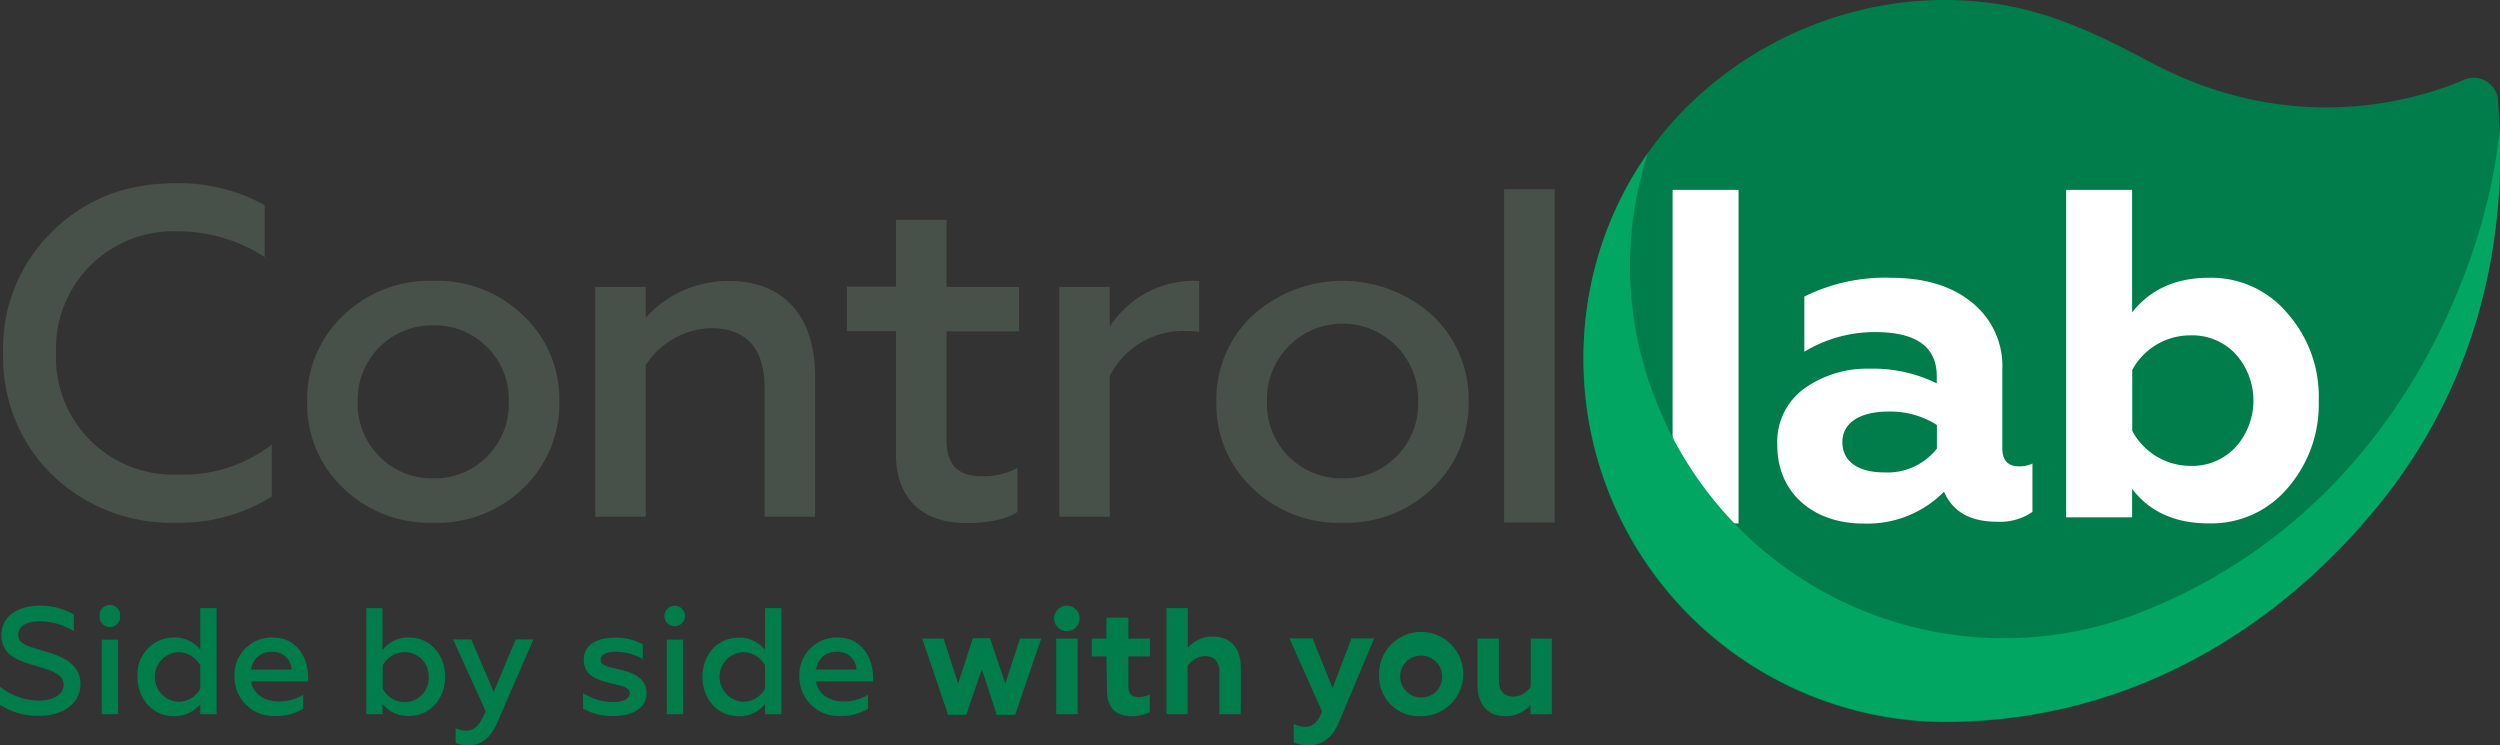
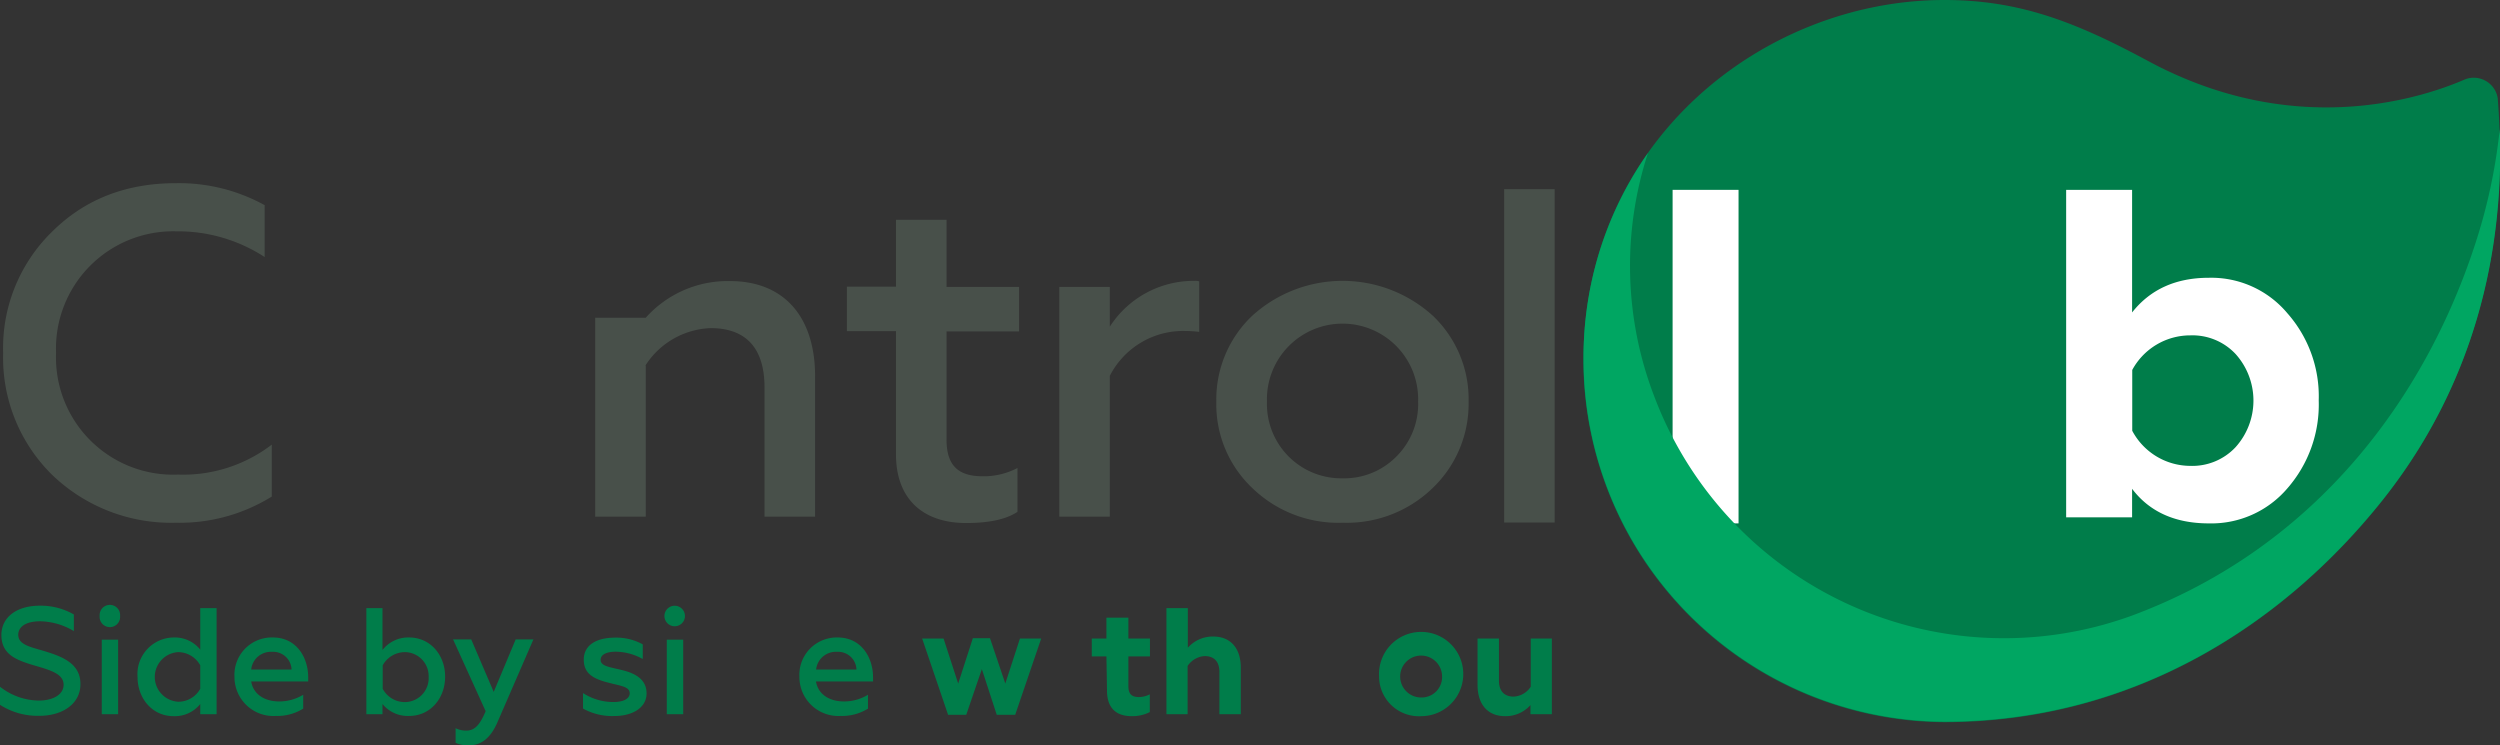
<svg xmlns="http://www.w3.org/2000/svg" viewBox="0 0 341.19 101.74">
  <rect x="0" y="0" width="341.19" height="101.74" fill="#333333" stroke="none" />
  <defs>
    <style>.cls-1,.cls-5{fill:#007d4a;}.cls-1,.cls-2,.cls-3,.cls-4{fill-rule:evenodd;}.cls-2{fill:#fff;}.cls-3{fill:#00a662;}.cls-4{fill:#48504a;}</style>
  </defs>
  <g id="Camada_2" data-name="Camada 2">
    <g id="Camada_1-2" data-name="Camada 1">
      <path class="cls-1" d="M340.88,13.4c.75,9.63,1.5,33.26-15.82,55-13.32,16.69-33.74,30.16-59.71,30.16a49.5,49.5,0,0,1-49.26-49.26C216.09,19.09,240.87,0,265.35,0c10.45,0,18.14,3.12,27.9,8.37,19.15,10.29,36,5.57,43.2,2.45A3.31,3.31,0,0,1,340.88,13.4Z" />
      <path class="cls-2" d="M236.76,71.43h.51V25.91h-9V71.42h8.49Z" />
-       <path class="cls-2" d="M275.51,63.64c-1.47,0-2.24-.83-2.24-2.42V50.43a11.11,11.11,0,0,0-4.21-9.2c-2.75-2.23-6.45-3.32-11-3.32a24.75,24.75,0,0,0-11.81,2.56V48a18.59,18.59,0,0,1,9.64-2.68c5.62,0,8.43,2,8.43,6v1a19.59,19.59,0,0,0-9.2-2A14.73,14.73,0,0,0,246.27,53a9,9,0,0,0-3.71,7.79c0,6.45,4.86,10.66,11.75,10.66a14.68,14.68,0,0,0,11-4.34c1.22,2.75,3.58,4.09,7.22,4.09a7.73,7.73,0,0,0,4.85-1.34V63.26a3.89,3.89,0,0,1-1.85.38Zm-11.17-2.42a8.56,8.56,0,0,1-7.22,3.25c-3.32,0-5.68-1.34-5.68-4.15,0-2.62,2.42-4.15,6.26-4.15A11.82,11.82,0,0,1,264.34,58v3.2Z" />
      <path class="cls-2" d="M301.45,71.43a13.64,13.64,0,0,0,10.73-4.79,17.38,17.38,0,0,0,4.27-12,17.11,17.11,0,0,0-4.27-11.88,13.54,13.54,0,0,0-10.73-4.85c-4.53,0-8,1.6-10.47,4.73V25.91h-9V70.6h9V66.71c2.36,3.13,5.87,4.72,10.47,4.72Zm-2.55-7.85A9,9,0,0,1,291,58.79v-8.3a9,9,0,0,1,7.92-4.72,8.07,8.07,0,0,1,6.19,2.55,9.51,9.51,0,0,1,0,12.7,8.08,8.08,0,0,1-6.19,2.56Z" />
      <path class="cls-3" d="M337.74,33.5C330.89,54.38,316,74.7,291,84a51,51,0,0,1-65.21-29.84,49.63,49.63,0,0,1-.88-33.28,48.38,48.38,0,0,0-8.79,28.35,49.5,49.5,0,0,0,49.26,49.26c26,0,46.39-13.47,59.71-30.16,15.16-19,16.48-39.47,16.07-50.74A75.41,75.41,0,0,1,337.74,33.5Z" />
      <path class="cls-4" d="M24,71.34a23.8,23.8,0,0,0,13.09-3.57V60.68a19.86,19.86,0,0,1-12.77,4.09A16,16,0,0,1,7.65,48.17a16,16,0,0,1,16.4-16.6,21.69,21.69,0,0,1,12.07,3.51V28A24.21,24.21,0,0,0,24,25c-6.77,0-12.39,2.17-16.85,6.58A22.17,22.17,0,0,0,.43,48.17,22.41,22.41,0,0,0,7.14,64.83,23.42,23.42,0,0,0,24,71.34Z" />
-       <path class="cls-4" d="M59.16,65.28a10,10,0,0,1-7.4-3,10.11,10.11,0,0,1-2.94-7.47A10.15,10.15,0,0,1,59.16,44.4a10,10,0,0,1,7.34,3,10.06,10.06,0,0,1,2.94,7.41,10.11,10.11,0,0,1-2.94,7.47,10,10,0,0,1-7.34,3Zm0,6.06a16.8,16.8,0,0,0,12.32-4.79,15.93,15.93,0,0,0,4.86-11.74,15.72,15.72,0,0,0-4.86-11.69,16.84,16.84,0,0,0-12.32-4.79,16.89,16.89,0,0,0-12.38,4.79,15.72,15.72,0,0,0-4.86,11.69,15.73,15.73,0,0,0,4.86,11.74,16.85,16.85,0,0,0,12.38,4.79Z" />
-       <path class="cls-4" d="M88.08,49.89A11.05,11.05,0,0,1,97,44.78c4.09,0,7.34,2,7.34,8.11V70.51h6.9V51.36c0-8.11-4.22-13-11.62-13a15,15,0,0,0-11.49,5V39.16h-6.9V70.51h6.9V49.89Z" />
+       <path class="cls-4" d="M88.08,49.89A11.05,11.05,0,0,1,97,44.78c4.09,0,7.34,2,7.34,8.11V70.51h6.9V51.36c0-8.11-4.22-13-11.62-13a15,15,0,0,0-11.49,5h-6.9V70.51h6.9V49.89Z" />
      <path class="cls-4" d="M122.28,62c0,6.13,3.71,9.38,9.58,9.38,3.13,0,5.49-.51,7-1.53V63.87A9.9,9.9,0,0,1,134.1,65c-3.32,0-4.92-1.47-4.92-5V45.23h9.9V39.16h-9.9V30h-6.9v9.12h-6.7v6.07h6.7V62Z" />
      <path class="cls-4" d="M151.46,70.51V51.3a11.25,11.25,0,0,1,10.28-6.13,18.29,18.29,0,0,1,1.92.12V38.4a1.85,1.85,0,0,0-.64-.07,13.61,13.61,0,0,0-11.56,6.26V39.16h-6.89V70.51Z" />
      <path class="cls-4" d="M183.26,65.28a10.15,10.15,0,0,1-10.35-10.47,10.32,10.32,0,1,1,20.63,0,10.11,10.11,0,0,1-2.94,7.47,10,10,0,0,1-7.34,3Zm0,6.06a16.82,16.82,0,0,0,12.32-4.79,15.92,15.92,0,0,0,4.85-11.74,15.72,15.72,0,0,0-4.85-11.69,18.33,18.33,0,0,0-24.71,0A15.72,15.72,0,0,0,166,54.81a15.72,15.72,0,0,0,4.85,11.74,16.87,16.87,0,0,0,12.39,4.79Z" />
      <polygon class="cls-4" points="212.17 61.19 212.17 47.64 212.17 27.95 212.17 25.82 205.28 25.82 205.28 47.64 205.28 63.11 205.28 71.31 212.17 71.31 212.17 61.19 212.17 61.19" />
      <path class="cls-5" d="M0,96.19V93.72a8.68,8.68,0,0,0,5.32,1.89c1.8,0,3.36-.75,3.36-2.16S7.06,91.51,5,90.91C2.44,90.16.19,89.46.19,86.66c0-2.36,2-4,5.26-4a9.14,9.14,0,0,1,4.63,1.2v2.27a9.24,9.24,0,0,0-4.59-1.34c-2.11,0-3,.85-3,1.84,0,1.41,1.78,1.68,3.79,2.3,2.34.73,4.7,1.68,4.7,4.43s-2.53,4.33-5.57,4.33A9.49,9.49,0,0,1,0,96.19Z" />
      <path class="cls-5" d="M13.6,84.07a1.4,1.4,0,1,1,2.79,0,1.4,1.4,0,1,1-2.79,0Zm.29,3.23h2.23V97.47H13.89Z" />
      <path class="cls-5" d="M18.77,92.38A5,5,0,0,1,23.7,87a4.45,4.45,0,0,1,3.63,1.66V83h2.23V97.47H27.33V96.08a4.45,4.45,0,0,1-3.63,1.66C20.78,97.74,18.77,95.32,18.77,92.38ZM27.33,94V90.8a3.47,3.47,0,0,0-3-1.8,3.39,3.39,0,0,0,0,6.77A3.41,3.41,0,0,0,27.33,94Z" />
      <path class="cls-5" d="M32,92.38A5.1,5.1,0,0,1,37.24,87c3.25,0,4.82,2.76,4.82,5.43V93H34.28c.29,1.74,1.8,2.73,3.83,2.73a6.3,6.3,0,0,0,3.27-.91v1.89a6.73,6.73,0,0,1-3.75,1A5.32,5.32,0,0,1,32,92.38Zm7.79-1a2.51,2.51,0,0,0-2.67-2.42,2.7,2.7,0,0,0-2.84,2.42Z" />
      <path class="cls-5" d="M52.2,96.08v1.39H50V83H52.2v5.71A4.45,4.45,0,0,1,55.83,87c2.92,0,4.92,2.41,4.92,5.35s-2,5.36-4.92,5.36A4.45,4.45,0,0,1,52.2,96.08Zm6.3-3.7A3.27,3.27,0,0,0,55.23,89a3.47,3.47,0,0,0-3,1.8V94a3.41,3.41,0,0,0,3,1.82A3.27,3.27,0,0,0,58.5,92.38Z" />
      <path class="cls-5" d="M62.18,101.38v-2a3.24,3.24,0,0,0,1.47.33c1.2,0,1.9-.91,2.63-2.65l-4.45-9.8h2.48l3.07,7.17,3-7.17h2.42L67.89,98.57c-.87,2-2.09,3.15-3.87,3.15A4,4,0,0,1,62.18,101.38Z" />
      <path class="cls-5" d="M79.57,96.7V94.59a7.6,7.6,0,0,0,4.14,1.22c1.43,0,2.23-.47,2.23-1.2,0-.91-1.26-1-2.85-1.43-2.16-.53-3.42-1.28-3.42-3.16s1.57-3,4.31-3a7.47,7.47,0,0,1,3.74.92v2a7.73,7.73,0,0,0-3.66-1c-1.45,0-2.09.48-2.09,1.12,0,.89,1.39,1,2.79,1.36,2,.46,3.48,1.33,3.48,3.21s-1.8,3.09-4.43,3.09A8.16,8.16,0,0,1,79.57,96.7Z" />
      <path class="cls-5" d="M90.68,84.07a1.4,1.4,0,1,1,2.8,0,1.4,1.4,0,1,1-2.8,0ZM91,87.3h2.24V97.47H91Z" />
-       <path class="cls-5" d="M95.86,92.38c0-2.94,2-5.35,4.92-5.35a4.43,4.43,0,0,1,3.63,1.66V83h2.23V97.47h-2.23V96.08a4.43,4.43,0,0,1-3.63,1.66C97.86,97.74,95.86,95.32,95.86,92.38ZM104.41,94V90.8a3.47,3.47,0,0,0-3-1.8,3.39,3.39,0,0,0,0,6.77A3.41,3.41,0,0,0,104.41,94Z" />
      <path class="cls-5" d="M109.1,92.38A5.1,5.1,0,0,1,114.32,87c3.25,0,4.83,2.76,4.83,5.43V93h-7.79c.29,1.74,1.8,2.73,3.83,2.73a6.3,6.3,0,0,0,3.27-.91v1.89a6.73,6.73,0,0,1-3.75,1A5.32,5.32,0,0,1,109.1,92.38Zm7.79-1a2.51,2.51,0,0,0-2.67-2.42,2.7,2.7,0,0,0-2.84,2.42Z" />
      <path class="cls-5" d="M125.85,87.14h2.92l2,6.15,2-6.19h2.34l2.09,6.19,2-6.15h2.9l-3.55,10.41h-2.52L134,91.32l-2.13,6.23h-2.48Z" />
-       <path class="cls-5" d="M143.86,84.4a1.74,1.74,0,1,1,1.74,1.74A1.73,1.73,0,0,1,143.86,84.4Zm.29,2.74h2.92V97.47h-2.92Z" />
      <path class="cls-5" d="M151,89.58h-2V87.14h2V84.3H154v2.84h2.94v2.44H154v4.1c0,1,.43,1.45,1.41,1.45a3.3,3.3,0,0,0,1.51-.37v2.42a5.26,5.26,0,0,1-2.46.56c-2.34,0-3.38-1.33-3.38-3.48Z" />
      <path class="cls-5" d="M159.19,97.47V83h2.92V88.4a4.55,4.55,0,0,1,3.46-1.53c2.42,0,3.77,1.65,3.77,4.26v6.34h-2.92V91.73c0-1.78-1.08-2.19-2-2.19a3,3,0,0,0-2.34,1.35v6.58Z" />
-       <path class="cls-5" d="M176.56,101.32V98.77a3.07,3.07,0,0,0,1.57.42c1.08,0,1.72-.66,2.3-2.07l-4.45-10h3.15l2.73,6.79,2.59-6.79h3.09l-4.79,11.41c-.89,2.09-2.21,3.19-4.12,3.19A5,5,0,0,1,176.56,101.32Z" />
      <path class="cls-5" d="M188.21,92.29A5.75,5.75,0,1,1,194,97.74,5.44,5.44,0,0,1,188.21,92.29Zm8.6,0a2.86,2.86,0,1,0-2.86,2.9A2.79,2.79,0,0,0,196.81,92.29Z" />
      <path class="cls-5" d="M211.79,87.14V97.47h-2.92V96.23a4.54,4.54,0,0,1-3.45,1.51c-2.43,0-3.77-1.66-3.77-4.27V87.14h2.92v5.73c0,1.78,1.07,2.2,2,2.2a2.94,2.94,0,0,0,2.34-1.35V87.14Z" />
    </g>
  </g>
</svg>